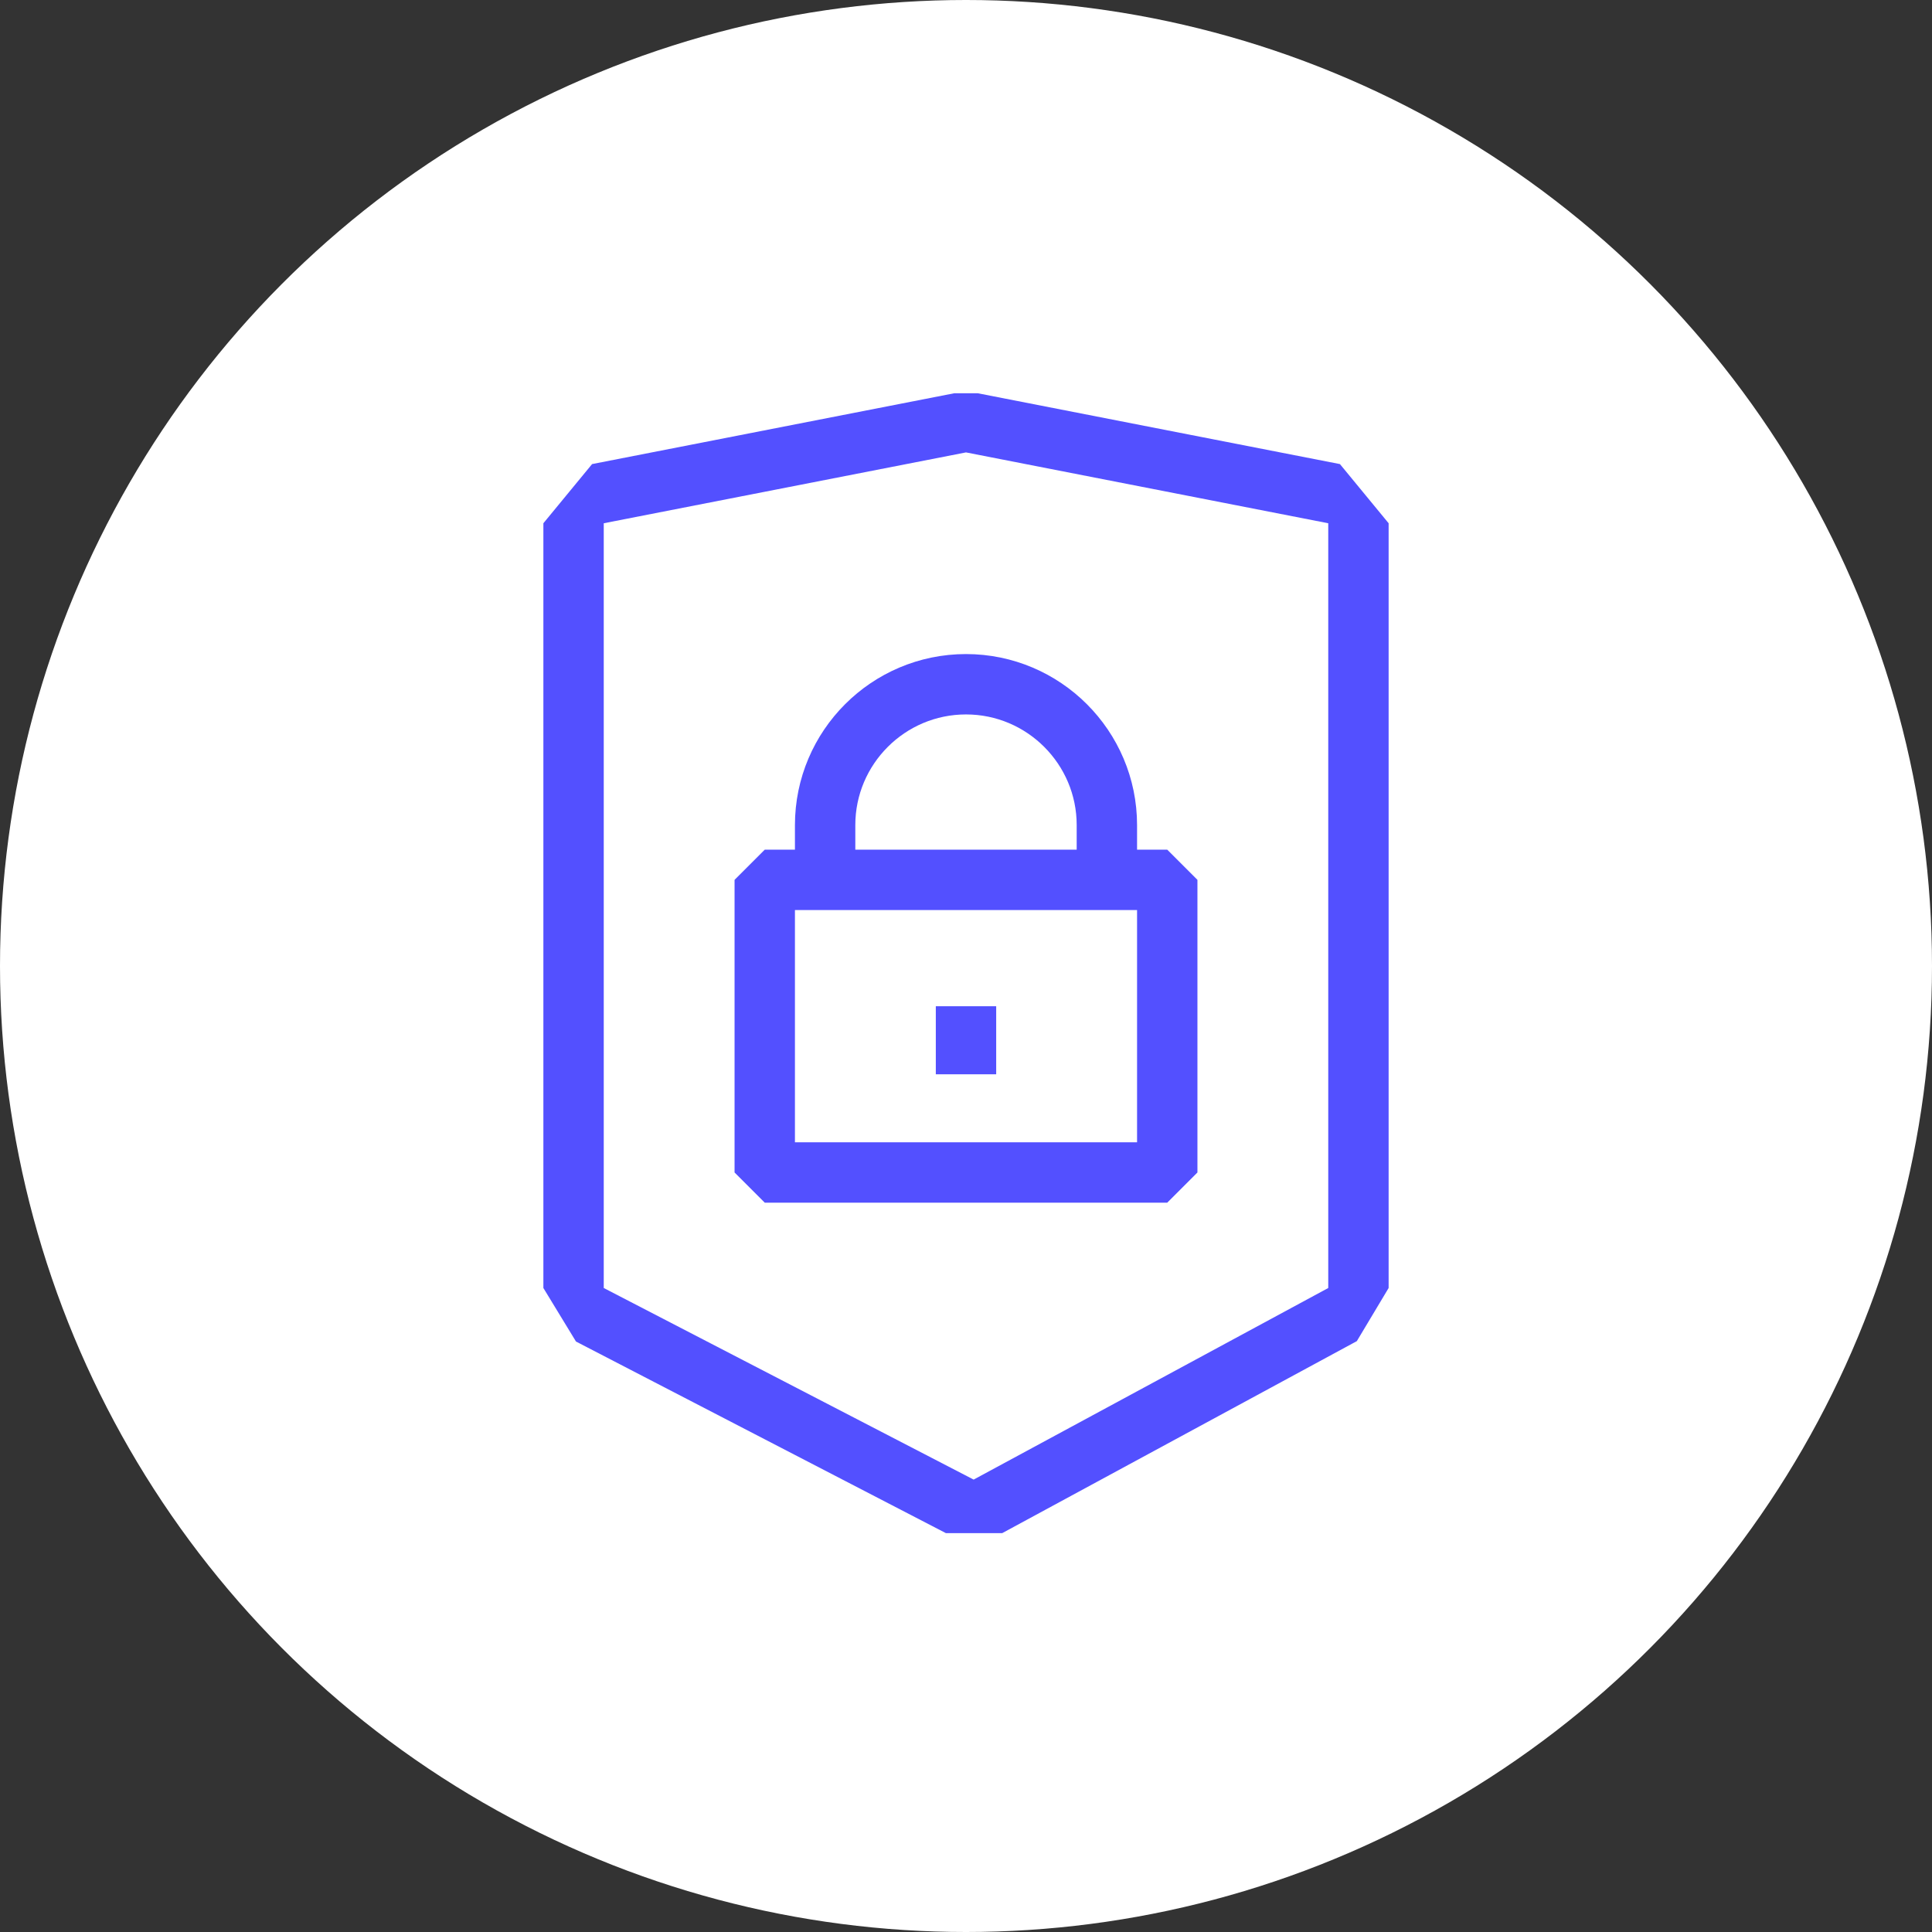
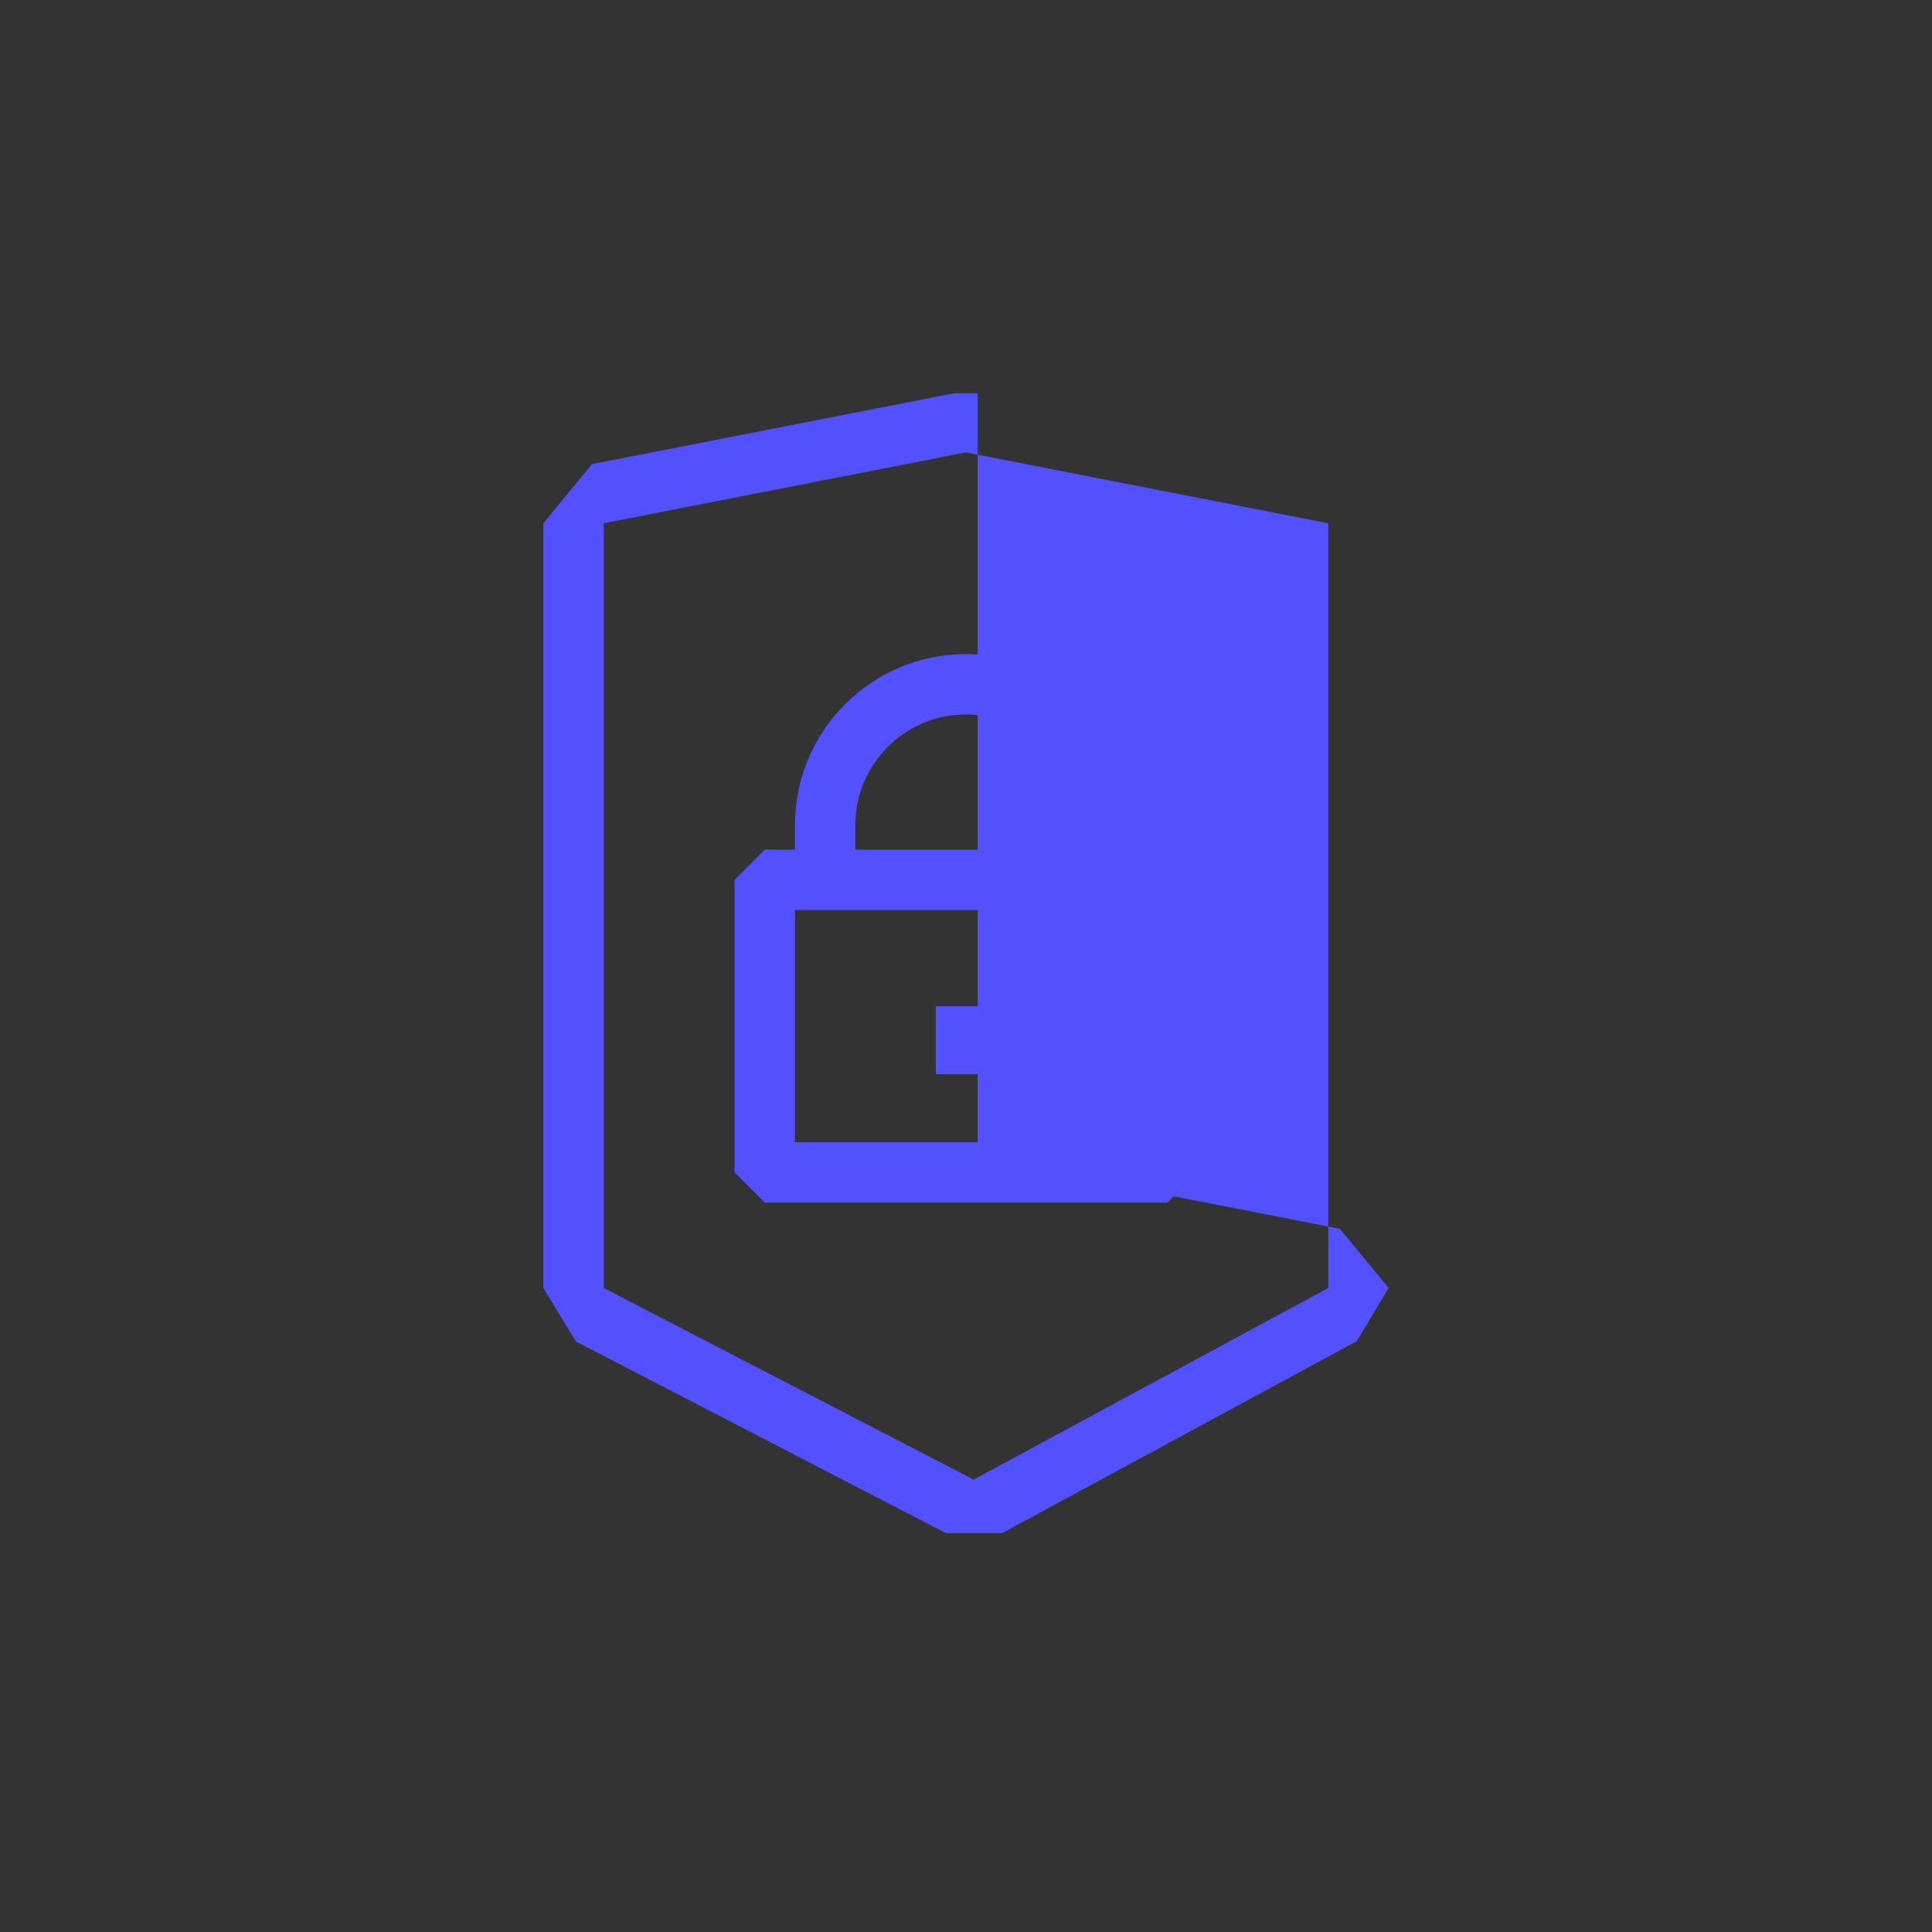
<svg xmlns="http://www.w3.org/2000/svg" id="Warstwa_1" data-name="Warstwa 1" viewBox="0 0 48 48">
  <rect x="0" y="0" width="48" height="48" fill="#333333" stroke="none" />
  <defs>
    <style> .cls-1 { fill: none; stroke: #5350ff; stroke-linejoin: bevel; stroke-width: 1.5px; } .cls-2 { fill: #5350ff; } .cls-2, .cls-3 { stroke-width: 0px; } .cls-3 { fill: #fff; } </style>
  </defs>
-   <circle class="cls-3" cx="24" cy="24" r="24" />
-   <path class="cls-2" d="m24,11.24l9,1.76v19l-8.81,4.76-9.19-4.76V13l9-1.76m.29-1.47h-.58l-9,1.76-1.21,1.47v19l.81,1.33,9.19,4.76h1.4s8.81-4.77,8.81-4.77l.79-1.32V13l-1.21-1.47-9-1.76h0Z" />
+   <path class="cls-2" d="m24,11.24l9,1.76v19l-8.81,4.76-9.19-4.76V13l9-1.76m.29-1.47h-.58l-9,1.76-1.21,1.47v19l.81,1.33,9.19,4.76h1.4s8.81-4.77,8.81-4.77l.79-1.32l-1.21-1.47-9-1.76h0Z" />
  <g>
    <line class="cls-1" x1="24" y1="25" x2="24" y2="26.69" />
    <rect class="cls-1" x="19" y="21.86" width="10" height="7.27" />
    <path class="cls-1" d="m20.5,21.5v-1h0c0-1.93,1.57-3.5,3.5-3.5h0c1.93,0,3.5,1.57,3.5,3.5h0v1" />
  </g>
</svg>